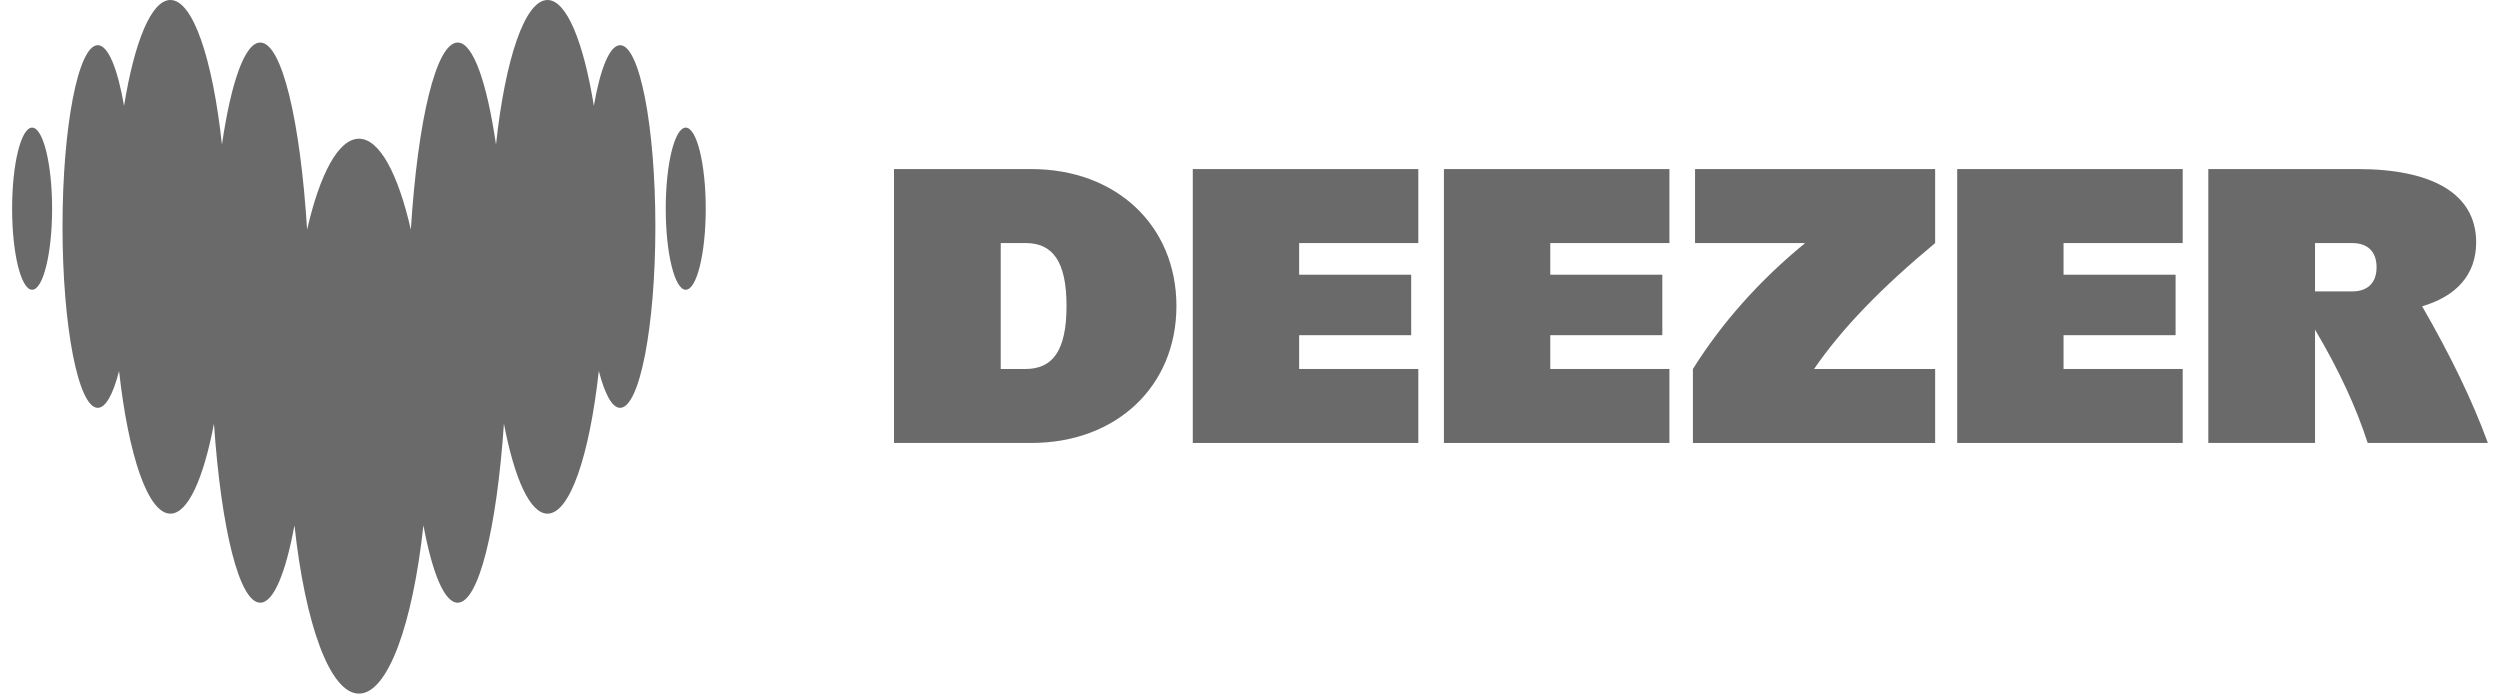
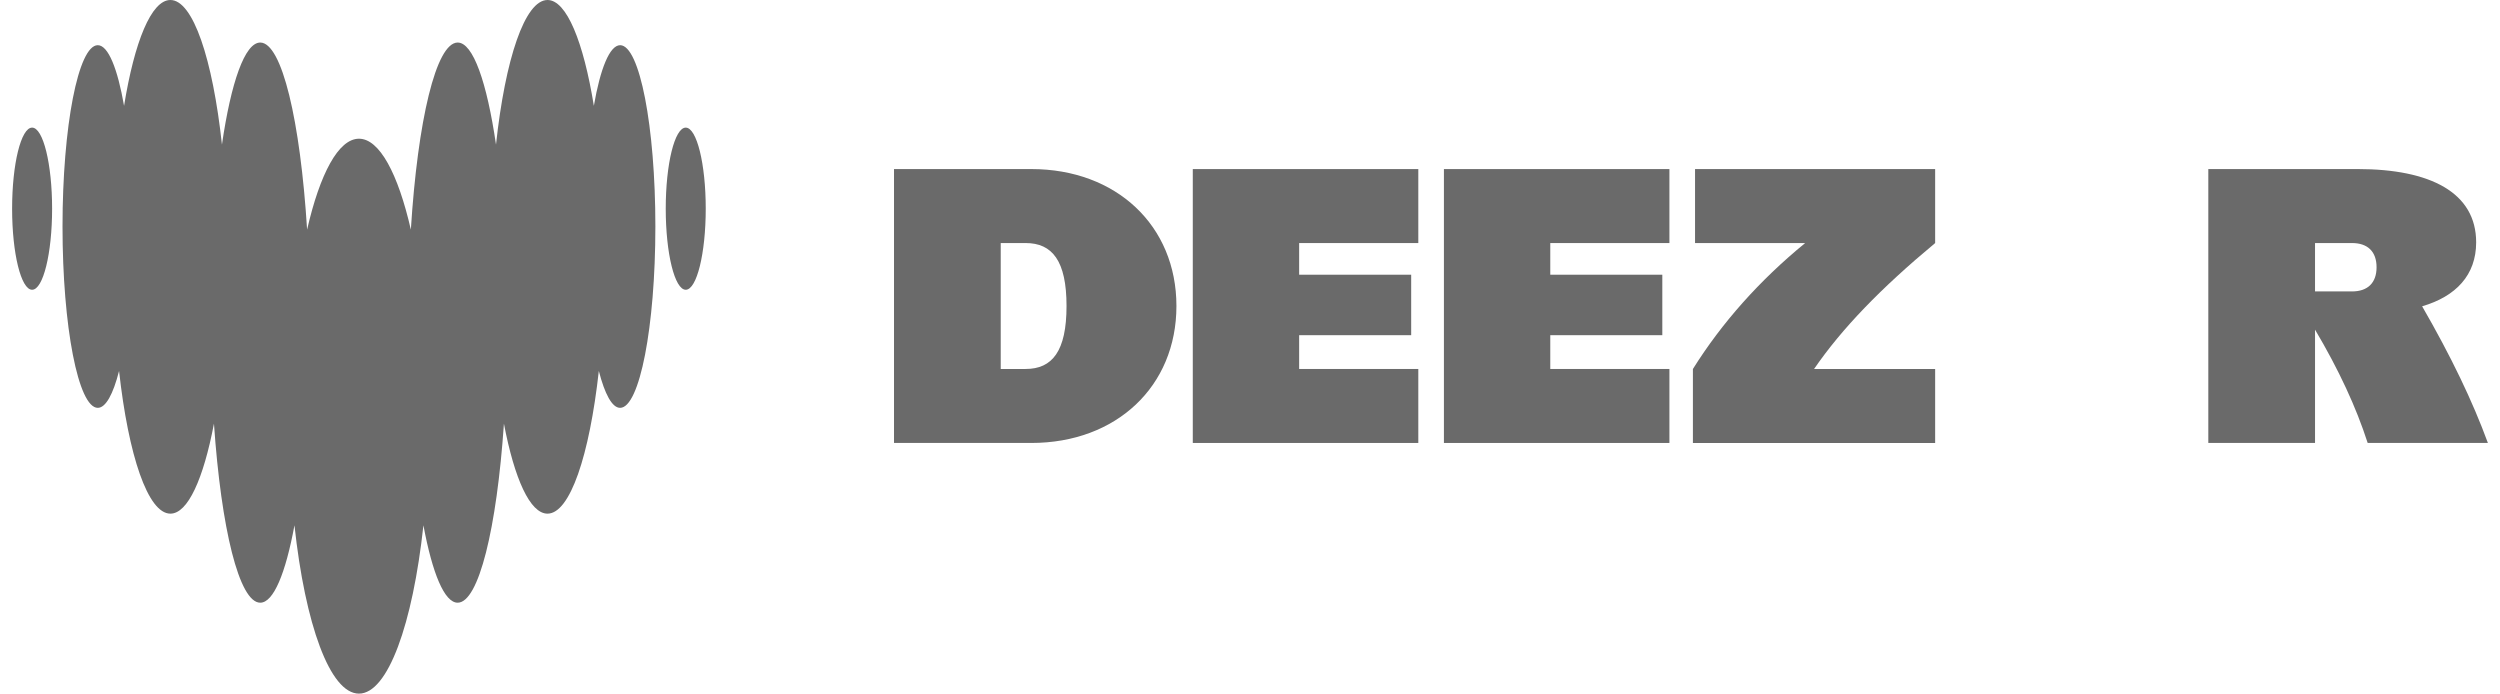
<svg xmlns="http://www.w3.org/2000/svg" id="Layer_1" version="1.1" viewBox="0 0 173 48" fill="#6A6A6A">
  <polygon points="82.541 30.653 98.147 30.653 98.147 25.533 89.901 25.533 89.901 23.195 97.654 23.195 97.654 19.01 89.901 19.01 89.901 16.82 98.147 16.82 98.147 11.7 82.541 11.7 82.541 30.653" />
  <path d="M71.366,11.7h-9.501v18.953h9.501c5.883,0,10.043-3.914,10.043-9.477s-4.16-9.477-10.043-9.477ZM70.973,25.533h-1.723v-8.714h1.723c1.846,0,2.831,1.231,2.831,4.357s-.985,4.357-2.831,4.357Z" />
  <path d="M117.297,16.82h7.619c-3.161,2.586-5.763,5.516-7.767,8.714v5.12h16.763v-5.12h-8.379c1.92-2.793,4.603-5.575,8.379-8.714v-5.12h-16.615v5.12Z" />
  <polygon points="99.919 30.653 115.524 30.653 115.524 25.533 107.279 25.533 107.279 23.195 115.032 23.195 115.032 19.01 107.279 19.01 107.279 16.82 115.524 16.82 115.524 11.7 99.919 11.7 99.919 30.653" />
  <path d="M167.611,21.196c2.34-.686,3.739-2.161,3.739-4.426,0-3.446-3.175-5.071-8.196-5.071h-10.339v18.953h7.385v-7.84c1.64,2.763,2.849,5.371,3.643,7.84h8.319c-1.063-2.898-2.55-5.99-4.551-9.457ZM162.76,20.167h-2.56v-3.348h2.56c1.083,0,1.698.591,1.698,1.674s-.615,1.674-1.698,1.674Z" />
-   <polygon points="135.438 30.653 151.043 30.653 151.043 25.533 142.797 25.533 142.797 23.195 150.551 23.195 150.551 19.01 142.797 19.01 142.797 16.82 151.043 16.82 151.043 11.7 135.438 11.7 135.438 30.653" />
  <path d="M42.915,3.127h-.002c-.722.003-1.373,1.622-1.818,4.196-.719-4.437-1.891-7.323-3.206-7.323-1.567,0-2.926,4.08-3.566,10.004-.632-4.312-1.584-7.06-2.651-7.06-1.497,0-2.768,5.406-3.241,12.947-.885-3.865-2.169-6.292-3.589-6.292s-2.704,2.426-3.591,6.292c-.472-7.541-1.744-12.947-3.241-12.947-1.068,0-2.022,2.749-2.651,7.06-.642-5.924-2.001-10.004-3.568-10.004-1.32,0-2.487,2.885-3.206,7.323-.449-2.572-1.096-4.196-1.819-4.196-1.347,0-2.44,5.618-2.44,12.548s1.093,12.548,2.44,12.548c.552,0,1.065-.949,1.473-2.552.649,5.853,1.996,9.874,3.553,9.874,1.209,0,2.288-2.416,3.014-6.227.499,7.247,1.744,12.389,3.203,12.389.92,0,1.755-2.038,2.368-5.355.74,6.85,2.46,11.647,4.462,11.647s3.719-4.799,4.462-11.647c.618,3.318,1.453,5.355,2.368,5.355,1.459,0,2.707-5.142,3.203-12.389.726,3.811,1.808,6.227,3.014,6.227,1.558,0,2.904-4.023,3.553-9.874.411,1.599.92,2.552,1.473,2.552,1.347,0,2.44-5.618,2.44-12.548s-1.091-12.544-2.437-12.548Z" />
  <path d="M2.222,8.831c-.765,0-1.384,2.512-1.384,5.61s.62,5.61,1.384,5.61,1.384-2.512,1.384-5.61-.62-5.61-1.384-5.61Z" />
  <path d="M47.453,8.831c-.765,0-1.384,2.512-1.384,5.61s.62,5.61,1.384,5.61,1.384-2.512,1.384-5.61-.62-5.61-1.384-5.61Z" />
</svg>